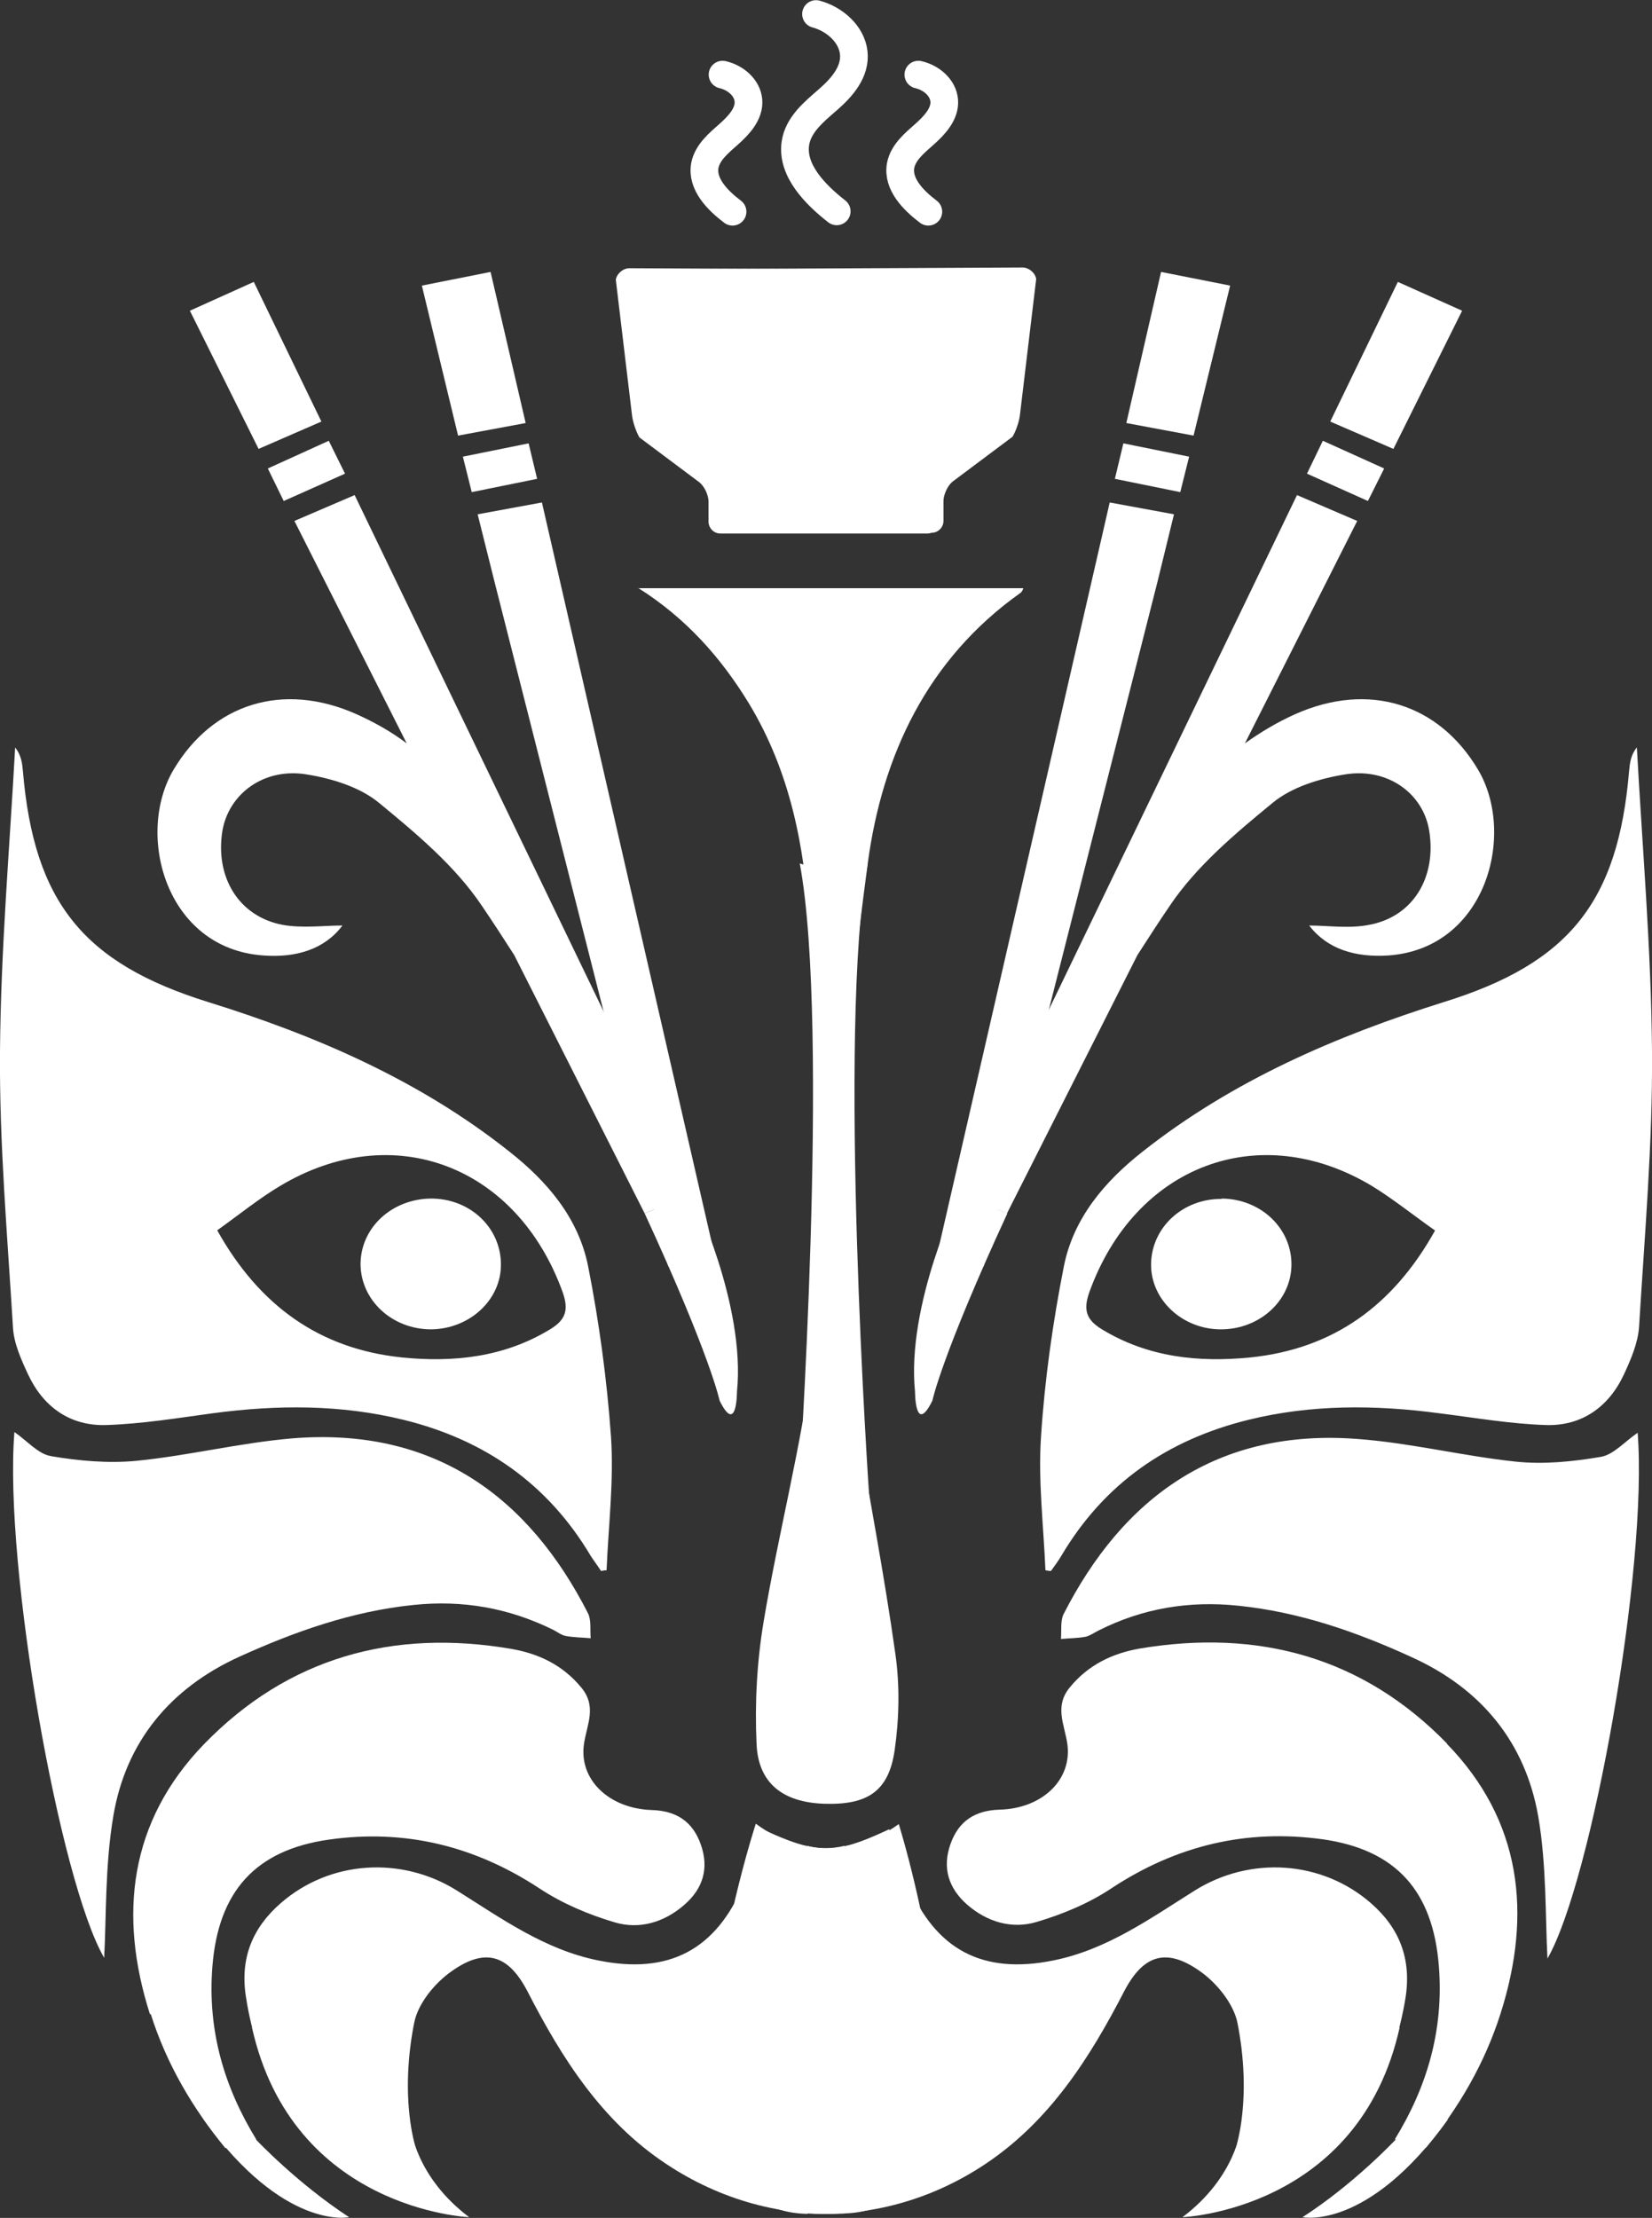
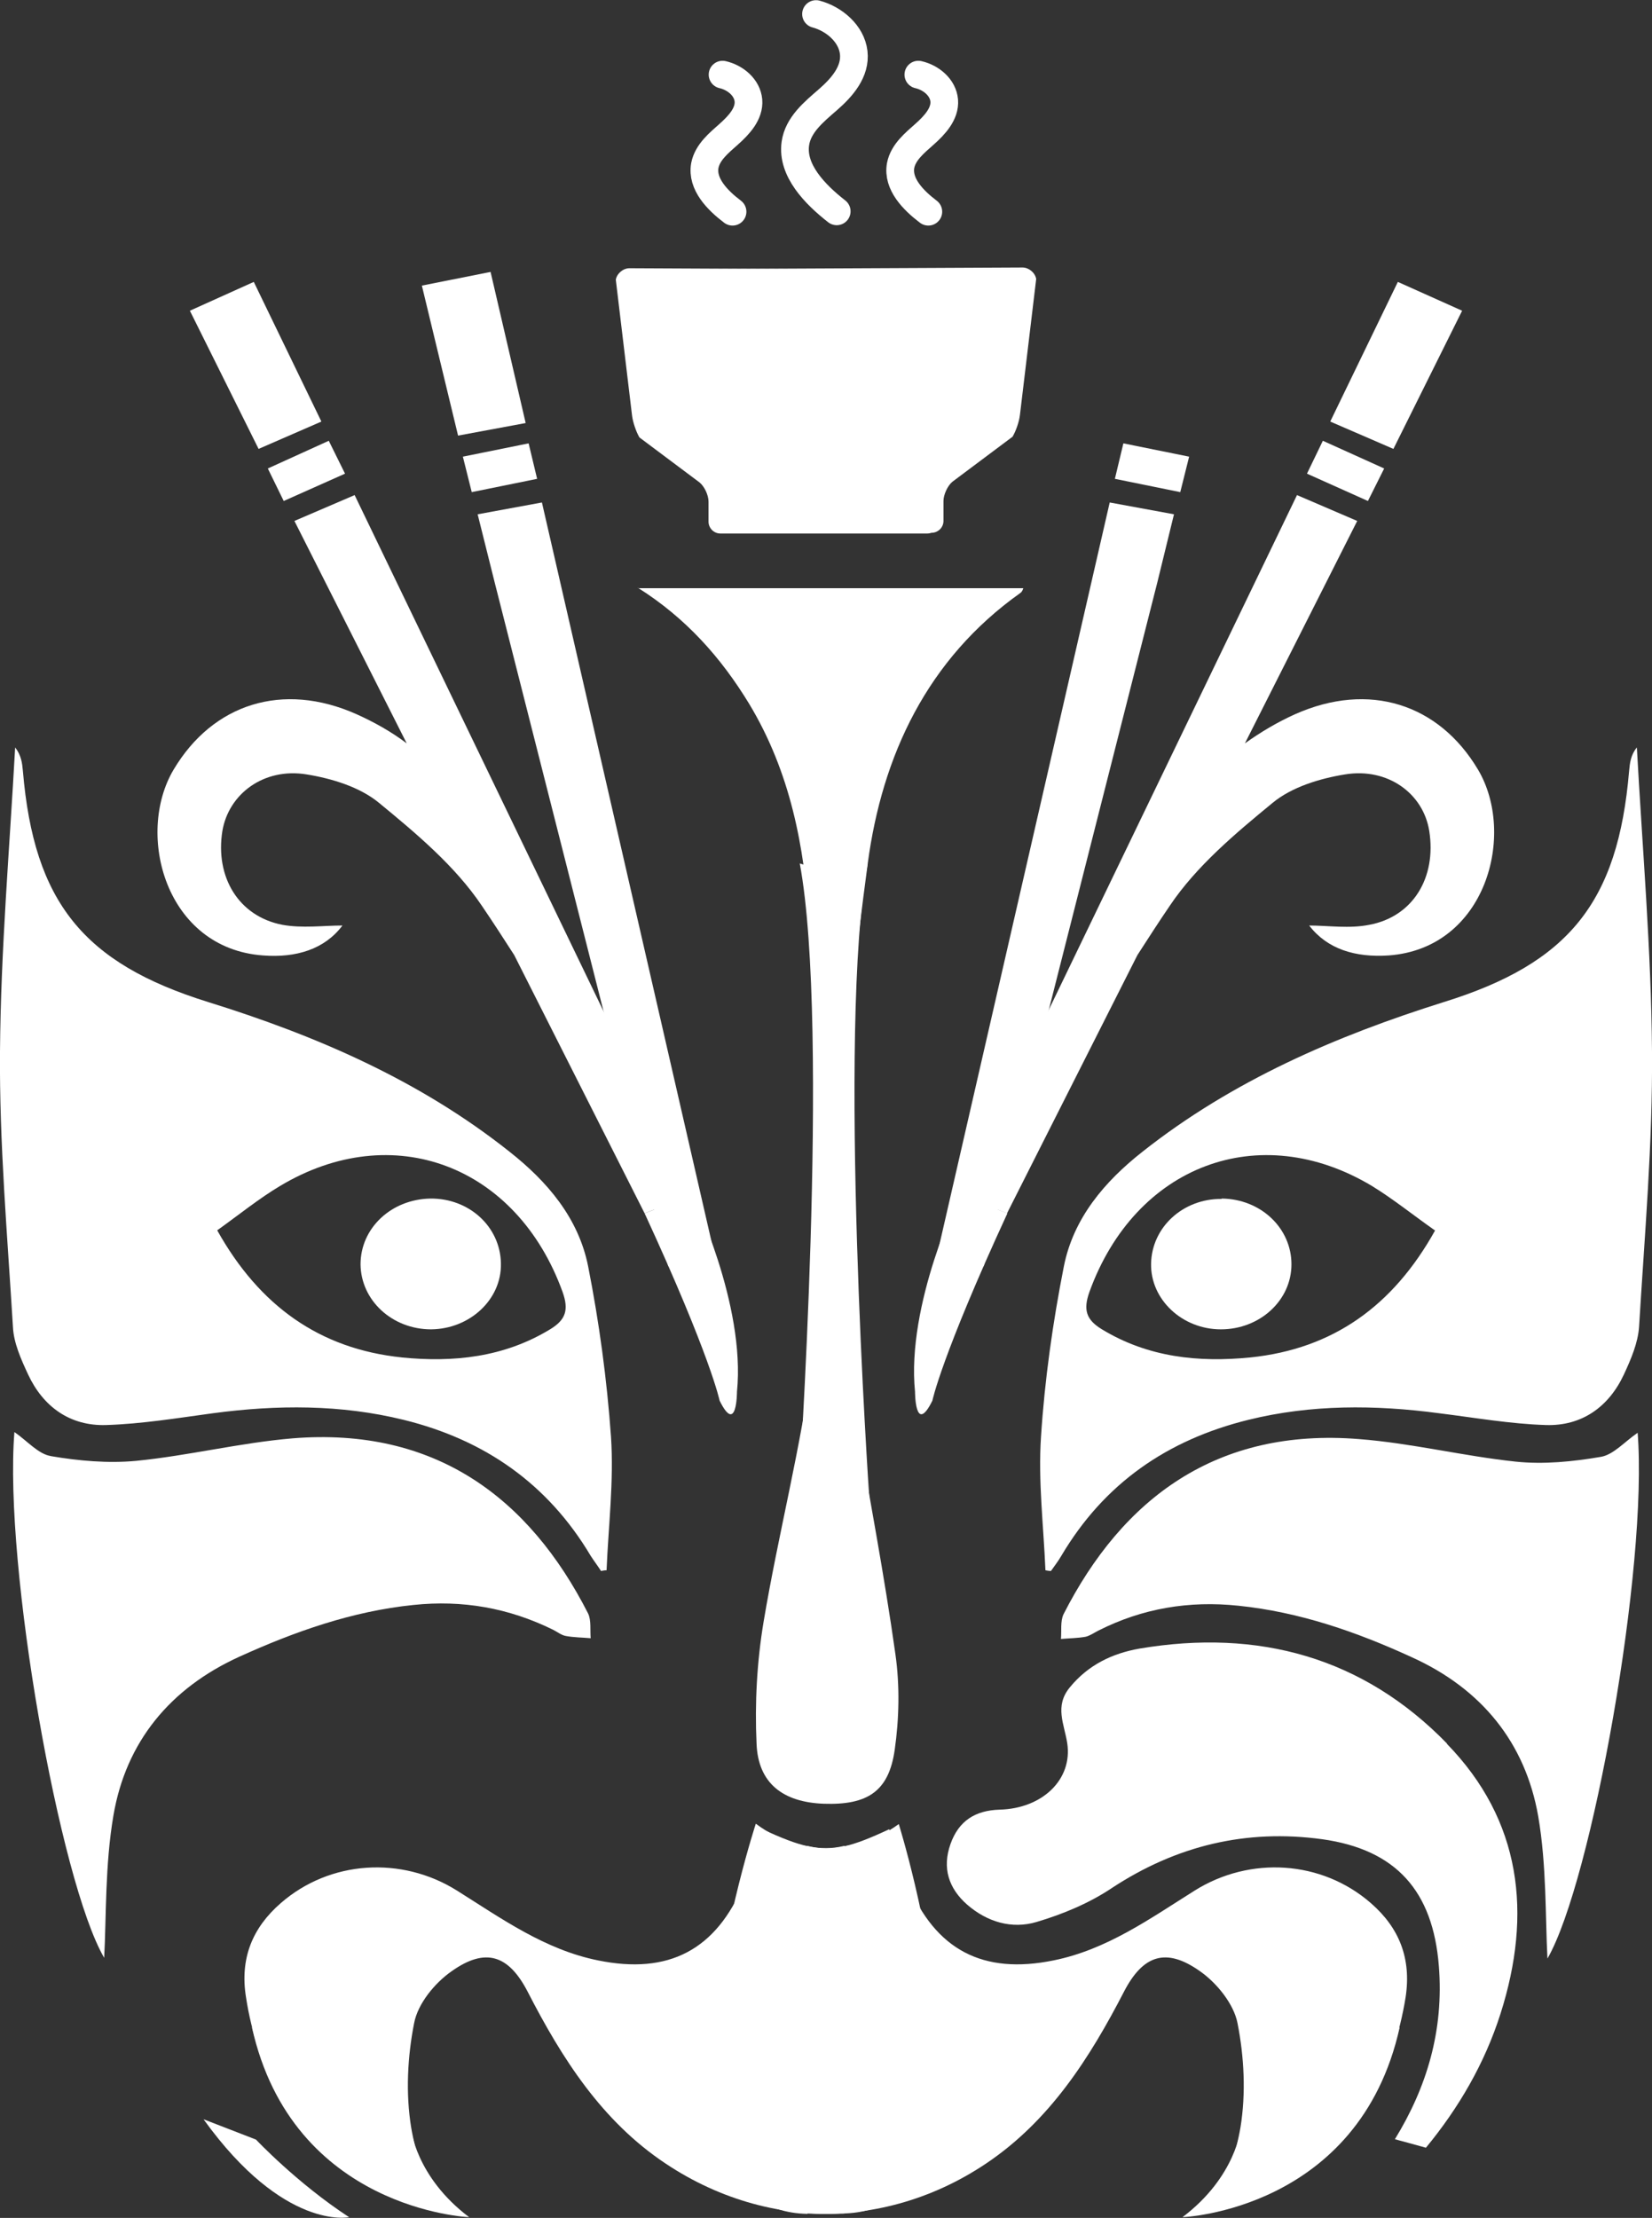
<svg xmlns="http://www.w3.org/2000/svg" id="Capa_2" viewBox="0 0 44.72 60.03">
  <rect x="0" y="0" width="44.72" height="60.03" fill="#333333" stroke="none" />
  <defs>
    <style>.cls-1{fill:#fff;}.cls-2{fill:none;stroke:#fff;stroke-linecap:round;stroke-linejoin:round;stroke-width:.75px;}</style>
  </defs>
  <g id="Layer_1">
    <g>
      <path class="cls-1" d="M28.3,42.5c-.05-1.2-.2-2.41-.12-3.61,.1-1.55,.32-3.1,.62-4.62,.26-1.3,1.1-2.29,2.13-3.1,2.43-1.92,5.23-3.13,8.16-4.05,3.38-1.05,4.71-2.7,5.01-6.25,.02-.21,.04-.43,.21-.64,.15,2.74,.39,5.49,.41,8.23,.02,2.48-.2,4.97-.35,7.45-.03,.44-.22,.88-.41,1.29-.41,.88-1.14,1.4-2.11,1.37-.97-.03-1.93-.2-2.9-.32-1.73-.23-3.46-.24-5.16,.18-2.19,.54-3.9,1.72-5.06,3.68-.08,.14-.19,.28-.28,.41-.05,0-.1-.01-.15-.02Zm10.54-9.2c-.61-.43-1.13-.85-1.7-1.2-3.05-1.83-6.41-.56-7.65,2.87-.17,.48-.09,.75,.34,1.01,1.25,.76,2.62,.9,4.02,.76,2.23-.23,3.86-1.39,5-3.44Z" />
      <path class="cls-1" d="M44.33,38.76c.29,3.64-1.24,12.17-2.44,14.25-.06-1.11-.02-2.51-.25-3.85-.35-2-1.54-3.45-3.41-4.3-1.5-.69-3.05-1.23-4.71-1.4-1.33-.14-2.59,.07-3.78,.67-.12,.06-.23,.14-.35,.17-.22,.04-.45,.04-.67,.06,.02-.22-.02-.48,.07-.67,1.6-3.14,4.15-5.05,8-4.74,1.42,.11,2.82,.46,4.24,.61,.76,.08,1.55,0,2.31-.13,.34-.06,.64-.41,.99-.65Z" />
      <path class="cls-1" d="M33.07,32.44c1.06,.01,1.89,.8,1.89,1.78,0,.98-.86,1.76-1.91,1.76-1.05,0-1.91-.81-1.89-1.78,.02-.99,.87-1.76,1.91-1.75Z" />
      <g>
        <path class="cls-2" d="M25.13,5.73c-.41-.31-.84-.75-.75-1.25,.07-.36,.38-.61,.65-.85s.56-.55,.53-.91c-.03-.35-.35-.62-.7-.7" />
        <path class="cls-2" d="M22.65,5.72c-.59-.46-1.22-1.11-1.12-1.83,.07-.51,.5-.86,.88-1.19s.76-.76,.7-1.28c-.06-.51-.53-.91-1.02-1.04" />
        <path class="cls-2" d="M19.83,5.73c-.41-.31-.84-.75-.75-1.25,.07-.36,.38-.61,.65-.85s.56-.55,.53-.91c-.03-.35-.35-.62-.7-.7" />
      </g>
      <path class="cls-1" d="M27.95,7.62c-.03-.17-.19-.31-.37-.31l-10.54-.05c-.17,0-.34,.14-.37,.31l.44,3.68c.02,.17,.11,.44,.2,.59l1.63,1.22c.13,.11,.24,.34,.24,.52v.54c0,.17,.14,.32,.32,.32h5.6c.17,0,.32-.14,.32-.32v-.51c0-.17,.11-.41,.24-.52l1.61-1.2c.09-.15,.18-.41,.21-.58l.48-3.67Z" />
      <g>
        <g>
          <path class="cls-1" d="M25.98,32.33l9.13-18.93,1.63,.7-3.04,6.02c.42-.3,.87-.57,1.36-.79,2-.89,3.89-.28,4.95,1.5,1.04,1.75,.22,4.84-2.42,5.03-.9,.06-1.66-.17-2.15-.81,.51,0,1.09,.09,1.63-.02,1.18-.22,1.82-1.28,1.62-2.54-.16-1.01-1.12-1.72-2.28-1.53-.68,.11-1.44,.34-1.96,.77-1.01,.83-2.06,1.71-2.78,2.78-.3,.44-.59,.89-.88,1.34l-3.53,6.99-.6-.24-.69-.27Z" />
          <polygon class="cls-1" points="37.47 12.68 37.03 13.56 35.38 12.82 35.81 11.93 37.47 12.68" />
          <polygon class="cls-1" points="36.01 11.41 37.84 7.63 39.58 8.41 37.72 12.15 36.01 11.41" />
          <path class="cls-1" d="M25.98,32.33s-1.45,2.97-1.21,5.34c0,0,0,1.19,.47,.24,0,0,.24-1.19,2.03-5.07" />
        </g>
        <g>
          <polygon class="cls-1" points="26.63 34.27 31.33 15.76 31.78 13.92 30.04 13.6 25.34 34.08 26.07 34.19 26.63 34.27" />
          <polygon class="cls-1" points="32.14 12.56 32.19 12.36 30.41 12 30.18 12.96 31.95 13.32 32.14 12.56" />
-           <polygon class="cls-1" points="33.3 7.73 31.43 7.36 30.49 11.45 32.31 11.79 33.3 7.73" />
        </g>
      </g>
      <path class="cls-1" d="M37.11,51.51c-1.33-1.16-3.27-1.28-4.77-.34-1.21,.76-2.38,1.6-3.82,1.89-1.91,.39-3.2-.28-3.95-2.09-.2-.47-.33-.97-.5-1.46-1,.47-1.54,.62-2.22,.45v9.95c1.66,.09,3.35-.35,4.84-1.35,1.73-1.16,2.81-2.86,3.74-4.66,.51-.98,1.13-1.2,2.05-.55,.46,.32,.92,.89,1.02,1.41,.18,.91,.23,1.9,.08,2.82-.03,.18-.07,.35-.11,.53h.1l3.57-1.3c.44-.85,.75-1.76,.91-2.75,.16-1.05-.17-1.88-.94-2.55Z" />
      <path class="cls-1" d="M33.59,57.59s-.12,1.32-1.58,2.42c0,0,4.78-.18,5.88-5.14l-4.3,2.72Z" />
      <path class="cls-1" d="M39.18,47.2c-2.28-2.35-5.12-3.12-8.33-2.58-.74,.13-1.39,.44-1.89,1.05-.42,.51-.15,.99-.07,1.51,.15,.98-.67,1.77-1.83,1.8-.67,.02-1.11,.31-1.33,.93-.23,.65-.05,1.2,.45,1.64,.54,.47,1.21,.67,1.88,.47,.71-.21,1.43-.51,2.04-.92,1.75-1.15,3.64-1.6,5.69-1.32,2.01,.28,3,1.41,3.16,3.43,.14,1.75-.33,3.29-1.19,4.69,.25,.07,.56,.15,.84,.23,.89-1.08,1.59-2.28,2.02-3.63,.86-2.7,.57-5.23-1.46-7.31Z" />
-       <path class="cls-1" d="M37.78,57.91s-1.11,1.19-2.52,2.1c0,0,1.76,.38,3.94-2.65l-1.42,.55Z" />
      <path class="cls-1" d="M21.86,49.97s-.67-.06-1.4-.61c0,0-3.43,10.48,1.4,10.56l.03-9.78" />
      <g>
        <path class="cls-1" d="M17.27,15.92h10.43s-.02,.09-.08,.13c-2.52,1.79-3.74,4.4-4.13,7.32-.66,4.98-1.18,9.99-.32,15.01,.36,2.13,.77,4.26,1.07,6.4,.12,.85,.1,1.74-.02,2.58-.16,1.13-.74,1.5-1.92,1.46-1.1-.04-1.78-.55-1.82-1.63-.05-1.09,.01-2.21,.19-3.29,.4-2.39,1.02-4.75,1.33-7.15,.52-3.91,.16-7.83-.09-11.74-.13-2.1-.52-4.12-1.63-5.96-.76-1.25-1.71-2.32-3.01-3.14Z" />
        <path class="cls-1" d="M23.53,40.51s-.87-12.68-.04-17.14l-1.01,.31v17.07l1.05-.23Z" />
        <path class="cls-1" d="M21.61,40.51s.87-12.68,.04-17.14l1.01,.31v17.07l-1.05-.23Z" />
      </g>
      <path class="cls-1" d="M16.27,42.52c-.09-.14-.19-.27-.28-.41-1.16-1.95-2.87-3.14-5.06-3.68-1.71-.42-3.43-.41-5.16-.18-.96,.13-1.93,.29-2.9,.32-.97,.03-1.7-.49-2.11-1.37-.19-.41-.39-.85-.41-1.29C.2,33.43-.02,30.94,0,28.46c.02-2.74,.26-5.49,.41-8.23,.17,.22,.19,.43,.21,.64,.3,3.55,1.64,5.2,5.01,6.25,2.93,.91,5.73,2.12,8.16,4.05,1.03,.81,1.87,1.8,2.13,3.1,.3,1.52,.51,3.07,.62,4.62,.08,1.2-.07,2.41-.12,3.61-.05,0-.1,.01-.15,.02Zm-5.4-5.78c1.4,.14,2.77,0,4.02-.76,.43-.26,.51-.53,.34-1.01-1.24-3.43-4.6-4.7-7.65-2.87-.57,.34-1.1,.77-1.7,1.2,1.14,2.04,2.77,3.21,5,3.44Z" />
      <path class="cls-1" d="M1.37,39.41c.76,.13,1.55,.2,2.31,.13,1.42-.14,2.82-.49,4.24-.61,3.85-.31,6.4,1.6,8,4.74,.09,.19,.05,.45,.07,.67-.22-.02-.45-.02-.67-.06-.12-.02-.23-.11-.35-.17-1.2-.59-2.45-.81-3.78-.67-1.66,.17-3.21,.72-4.71,1.4-1.87,.85-3.07,2.3-3.41,4.3-.23,1.35-.19,2.74-.25,3.85C1.62,50.93,.1,42.39,.39,38.76c.35,.24,.65,.6,.99,.65Z" />
      <path class="cls-1" d="M13.56,34.2c.02,.97-.84,1.77-1.89,1.78-1.05,0-1.9-.78-1.91-1.76,0-.98,.83-1.76,1.89-1.78,1.05-.01,1.89,.76,1.91,1.75Z" />
      <path class="cls-1" d="M17.24,11.29c.02,.17,.12,.43,.21,.58l1.61,1.2c.13,.11,.24,.34,.24,.52v.51c0,.17,.14,.32,.32,.32h5.6c.17,0,.32-.14,.32-.32v-.54c0-.17,.11-.41,.24-.52l1.63-1.22c.09-.15,.18-.41,.2-.59l.44-3.68c-.03-.17-.2-.31-.37-.31l-10.54,.05c-.17,0-.34,.14-.37,.31l.48,3.67Z" />
      <g>
        <path class="cls-1" d="M18.05,32.6l-.6,.24-3.53-6.99c-.29-.45-.58-.9-.88-1.34-.72-1.07-1.77-1.95-2.78-2.78-.52-.43-1.28-.66-1.96-.77-1.16-.19-2.11,.53-2.28,1.53-.2,1.25,.44,2.31,1.62,2.54,.54,.1,1.12,.02,1.63,.02-.48,.64-1.25,.88-2.15,.81-2.64-.19-3.46-3.28-2.42-5.03,1.06-1.78,2.95-2.39,4.95-1.5,.49,.22,.95,.48,1.36,.79l-3.04-6.02,1.63-.7,9.13,18.93-.69,.27Z" />
        <polygon class="cls-1" points="8.9 11.93 9.34 12.82 7.68 13.56 7.25 12.68 8.9 11.93" />
        <polygon class="cls-1" points="7 12.15 5.14 8.41 6.87 7.63 8.7 11.41 7 12.15" />
        <path class="cls-1" d="M17.45,32.84c1.79,3.88,2.03,5.07,2.03,5.07,.47,.95,.47-.24,.47-.24,.24-2.37-1.21-5.34-1.21-5.34" />
      </g>
      <g>
        <polygon class="cls-1" points="18.64 34.19 19.37 34.08 14.67 13.6 12.93 13.92 13.39 15.76 18.09 34.27 18.64 34.19" />
        <polygon class="cls-1" points="12.77 13.32 14.54 12.96 14.31 12 12.53 12.36 12.58 12.56 12.77 13.32" />
        <polygon class="cls-1" points="12.4 11.79 14.23 11.45 13.28 7.36 11.42 7.73 12.4 11.79" />
      </g>
      <path class="cls-1" d="M6.66,54.06c.15,.99,.47,1.9,.91,2.75l3.57,1.3h.1c-.04-.17-.08-.35-.11-.53-.15-.92-.1-1.91,.08-2.82,.1-.53,.56-1.09,1.02-1.41,.92-.65,1.54-.43,2.05,.55,.93,1.81,2.01,3.51,3.74,4.66,1.5,1,3.18,1.44,4.84,1.35v-9.95c-.68,.16-1.21,.02-2.22-.45-.16,.49-.3,.98-.5,1.46-.75,1.81-2.04,2.48-3.95,2.09-1.44-.29-2.61-1.13-3.82-1.89-1.5-.94-3.44-.82-4.77,.34-.77,.67-1.11,1.5-.94,2.55Z" />
      <path class="cls-1" d="M6.82,54.87c1.1,4.95,5.88,5.14,5.88,5.14-1.46-1.1-1.58-2.42-1.58-2.42l-4.3-2.72Z" />
-       <path class="cls-1" d="M4.08,54.51c.43,1.36,1.14,2.56,2.02,3.63,.28-.08,.59-.17,.84-.23-.86-1.4-1.33-2.94-1.19-4.69,.16-2.02,1.16-3.15,3.16-3.43,2.05-.29,3.94,.17,5.69,1.32,.62,.41,1.33,.71,2.04,.92,.67,.2,1.34,0,1.88-.47,.51-.44,.68-.99,.45-1.64-.22-.62-.66-.91-1.33-.93-1.16-.04-1.98-.83-1.83-1.8,.08-.52,.35-1-.07-1.51-.5-.61-1.15-.92-1.89-1.05-3.21-.55-6.05,.23-8.33,2.58-2.02,2.09-2.32,4.62-1.46,7.31Z" />
      <path class="cls-1" d="M5.51,57.36c2.18,3.03,3.94,2.65,3.94,2.65-1.41-.92-2.52-2.1-2.52-2.1l-1.42-.55Z" />
      <path class="cls-1" d="M22.89,50.13l-.11,9.78c4.84-.02,1.55-10.54,1.55-10.54-.74,.54-1.41,.59-1.41,.59" />
    </g>
  </g>
</svg>